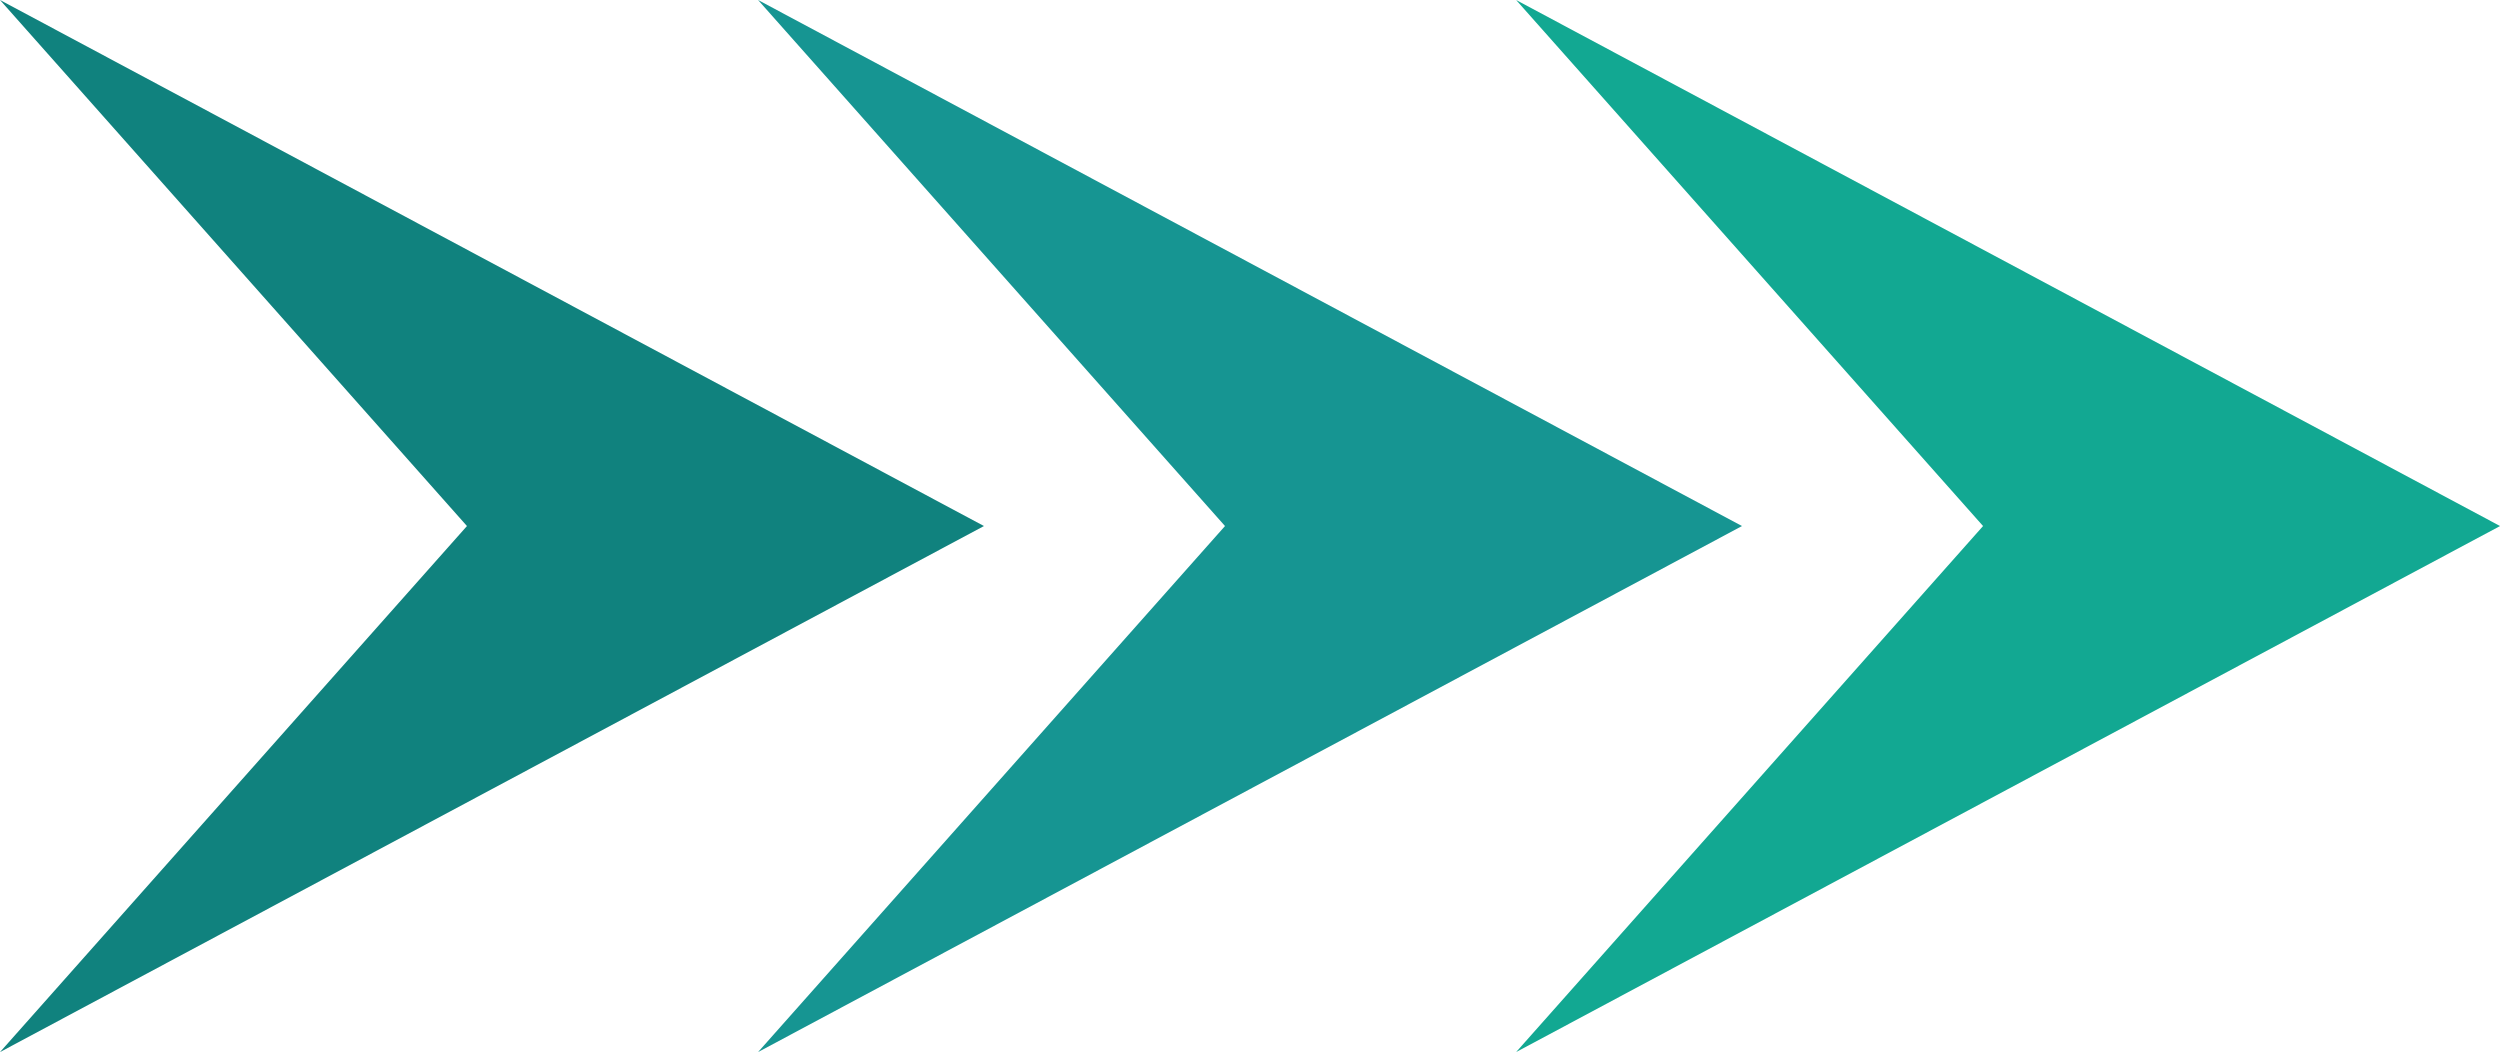
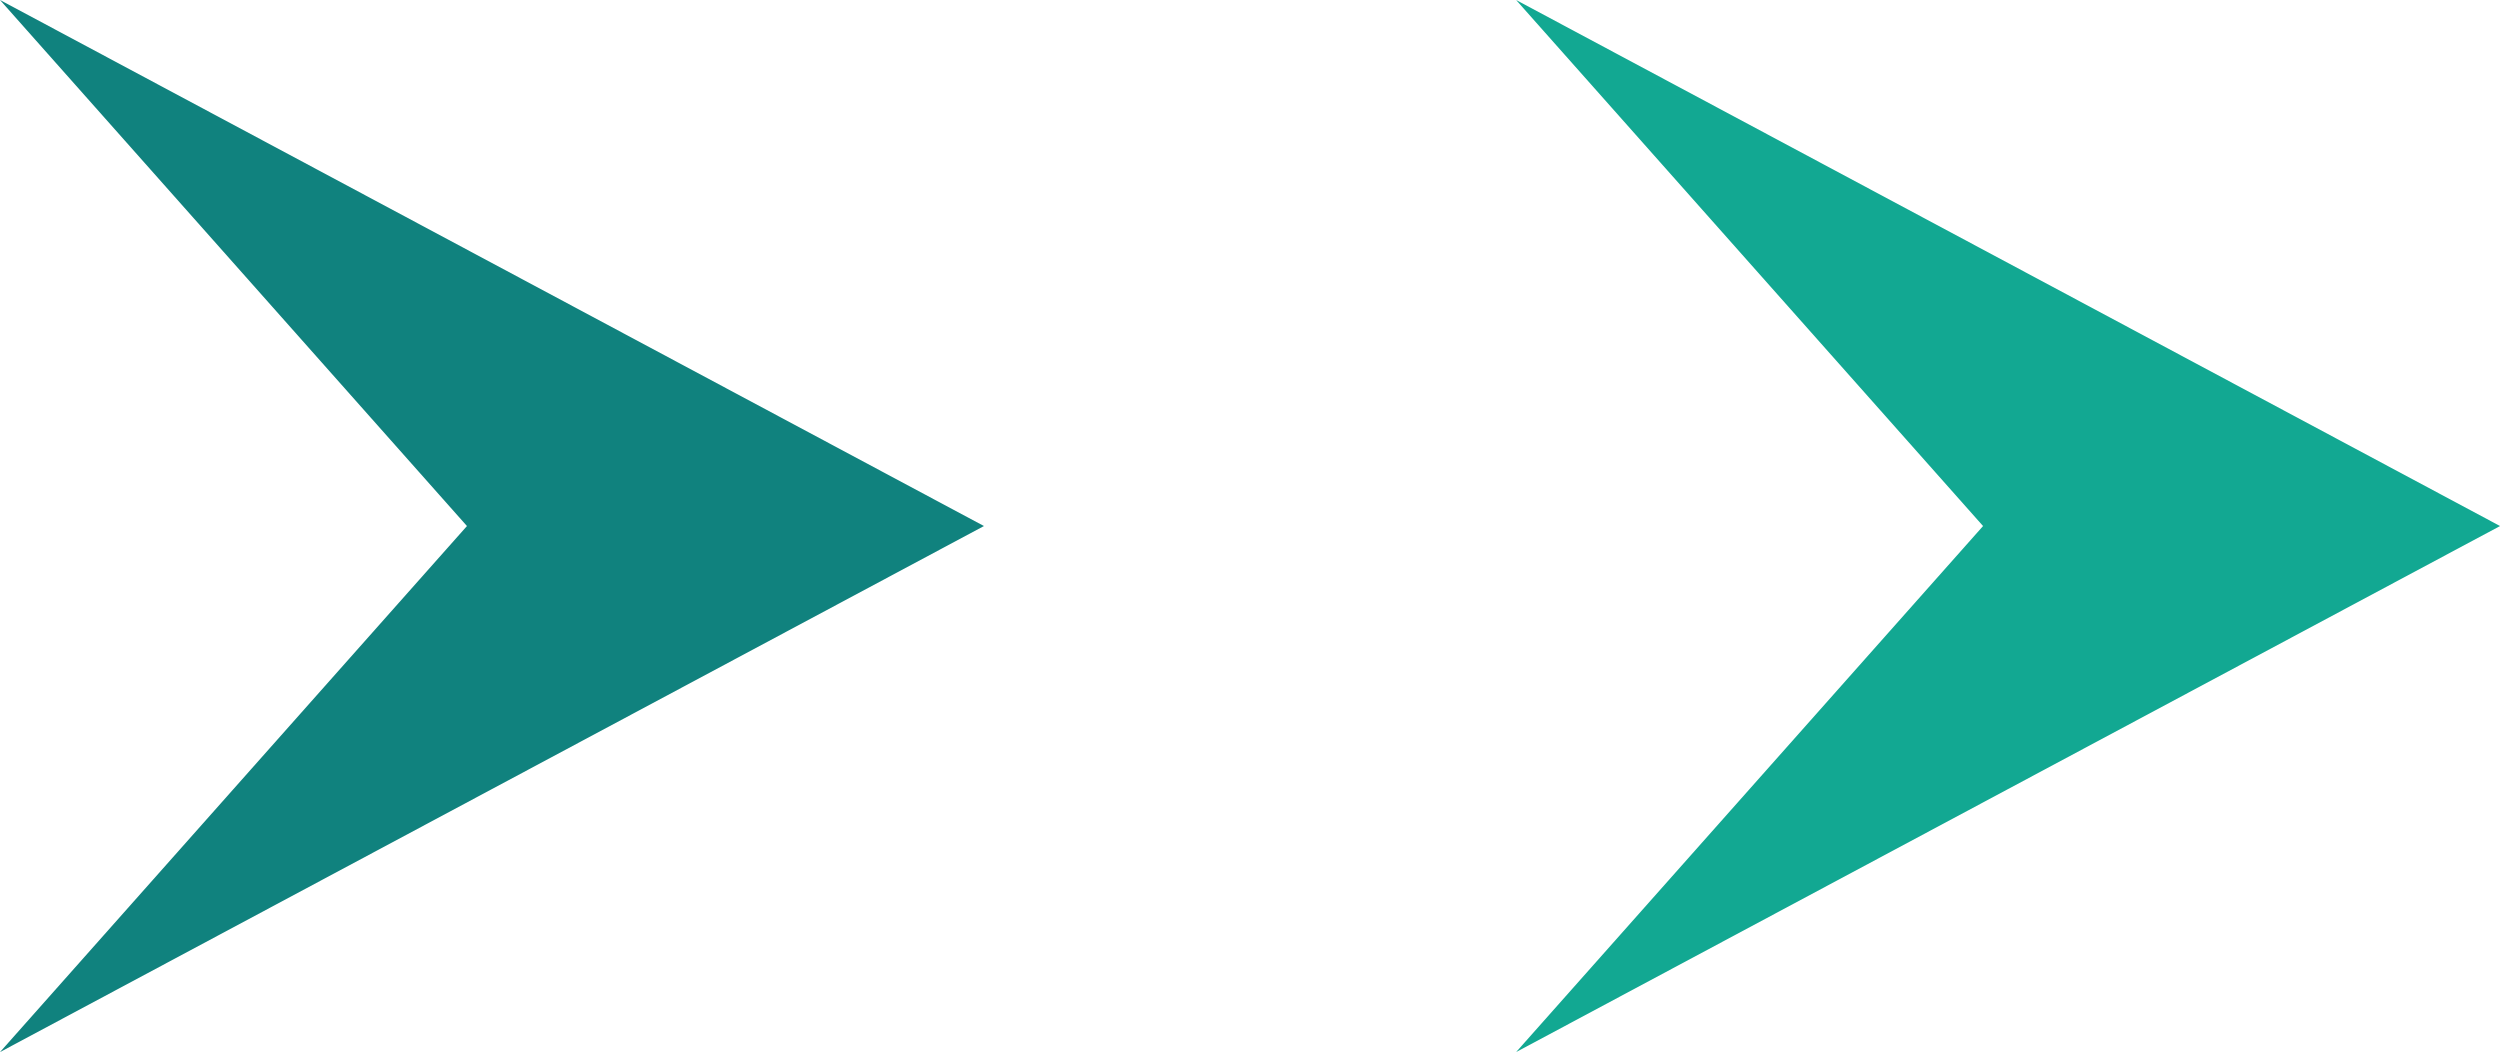
<svg xmlns="http://www.w3.org/2000/svg" fill="#000000" height="1599.2" preserveAspectRatio="xMidYMid meet" version="1" viewBox="99.9 1200.4 3800.1 1599.2" width="3800.1" zoomAndPan="magnify">
-   <path d="M0 0H4000V4000H0z" fill="none" />
  <g>
    <g>
      <g id="change1_1">
        <path d="M2404.463 2799.586L3152.267 2399.793 3900.071 2000 3152.267 1600.207 2404.463 1200.414 3114.228 2000z" fill="#12a892" />
      </g>
      <g id="change2_1">
-         <path d="M1252.196 2799.586L2000 2399.793 2747.804 2000 2000 1600.207 1252.196 1200.414 1961.961 2000z" fill="#169592" />
-       </g>
+         </g>
      <g id="change3_1">
        <path d="M99.929 2799.586L847.733 2399.793 1595.537 2000 847.733 1600.207 99.929 1200.414 809.693 2000z" fill="#10827e" />
      </g>
    </g>
  </g>
</svg>